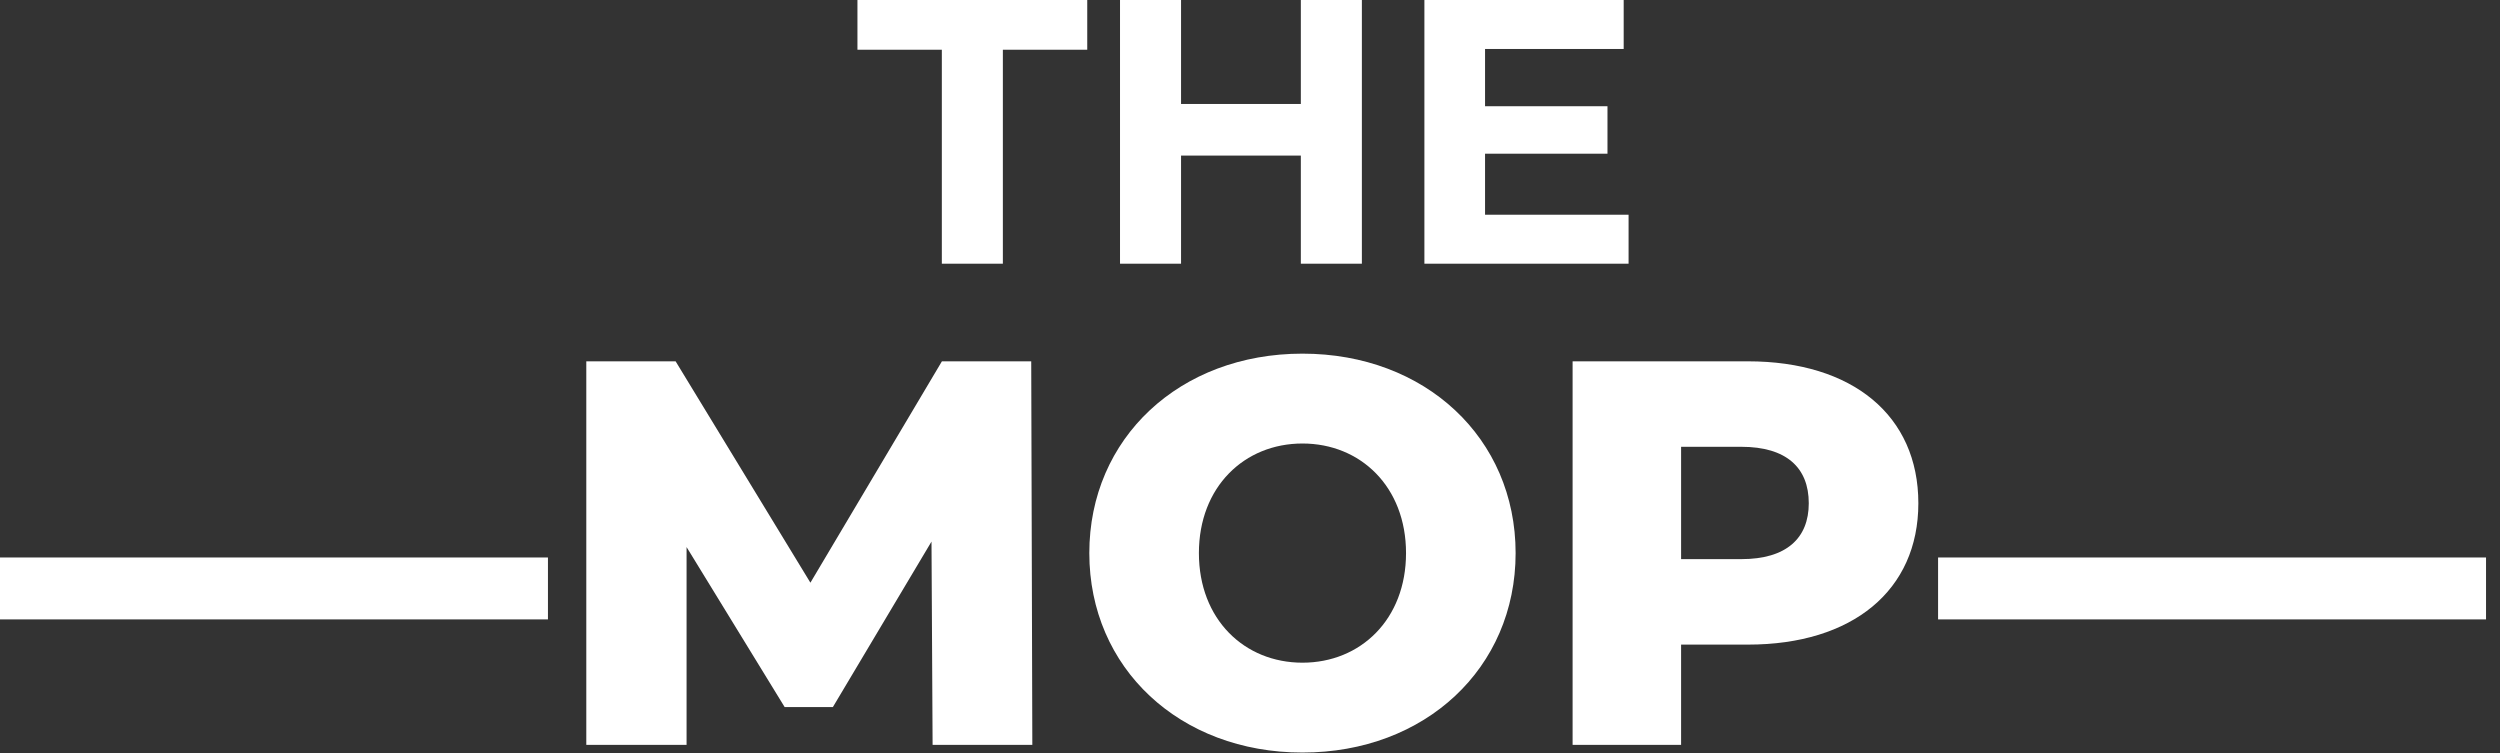
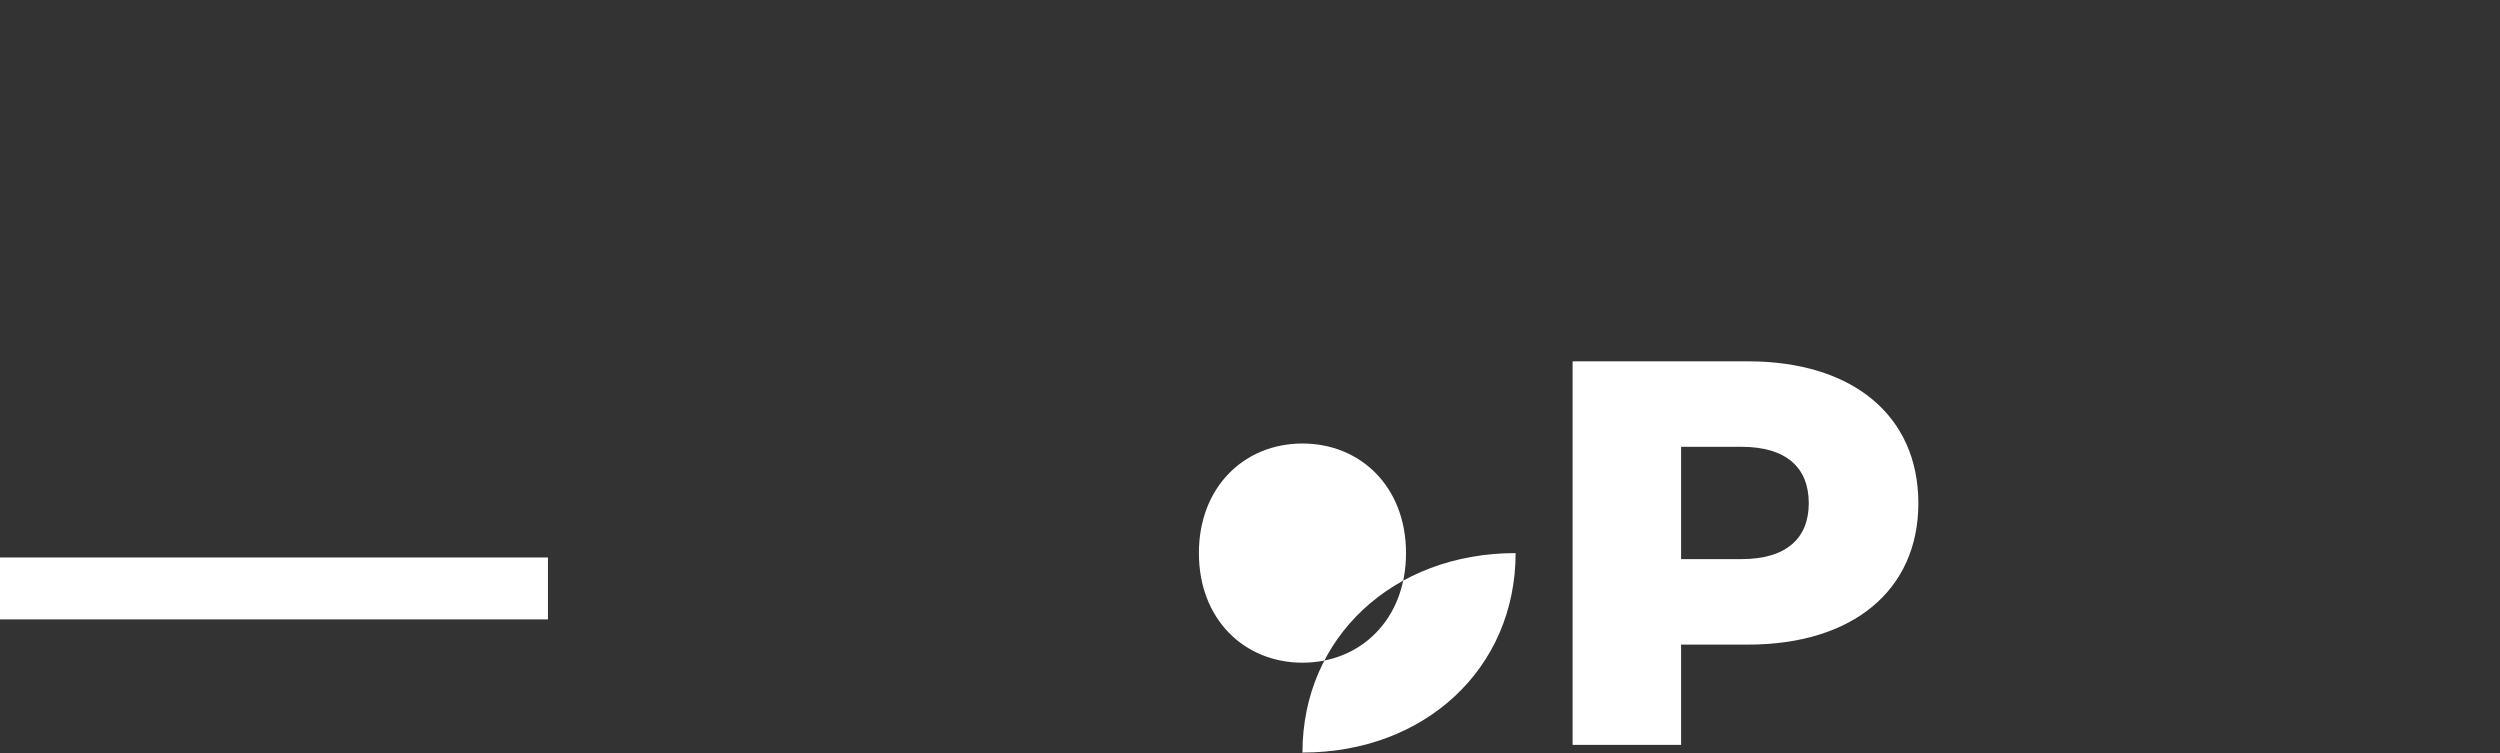
<svg xmlns="http://www.w3.org/2000/svg" width="100%" height="100%" viewBox="0 0 146 44" version="1.1" xml:space="preserve" style="fill-rule:evenodd;clip-rule:evenodd;stroke-linejoin:round;stroke-miterlimit:2;">
  <rect x="0" y="0" width="146" height="44" fill="#333333" stroke="none" />
  <g id="text236">
-     <path id="path1136" d="M55.003,15.4l3.564,-0l0,-12.496l4.928,0l0,-2.904l-13.42,0l0,2.904l4.928,0l0,12.496Z" style="fill:#fff;fill-rule:nonzero;" />
-     <path id="path1138" d="M75.969,0l0,6.072l-6.996,-0l0,-6.072l-3.564,0l0,15.4l3.564,-0l0,-6.314l6.996,0l0,6.314l3.564,-0l0,-15.4l-3.564,0Z" style="fill:#fff;fill-rule:nonzero;" />
-     <path id="path1140" d="M86.727,12.54l0,-3.564l7.15,-0l0,-2.772l-7.15,-0l0,-3.344l8.096,-0l0,-2.86l-11.638,0l0,15.4l11.924,-0l0,-2.86l-8.382,-0Z" style="fill:#fff;fill-rule:nonzero;" />
-   </g>
+     </g>
  <g id="text240">
    <rect id="path1125" x="0" y="32.557" width="32" height="3.616" style="fill:#fff;fill-rule:nonzero;" />
-     <path id="path1127" d="M60.288,43.501l-0.064,-22.4l-5.216,-0l-7.68,12.928l-7.872,-12.928l-5.216,-0l0,22.4l5.856,-0l0,-11.552l5.728,9.344l2.816,-0l5.76,-9.664l0.064,11.872l5.824,-0Z" style="fill:#fff;fill-rule:nonzero;" />
-     <path id="path1129" d="M76.064,43.949c7.168,-0 12.448,-4.928 12.448,-11.648c0,-6.72 -5.28,-11.648 -12.448,-11.648c-7.168,-0 -12.448,4.928 -12.448,11.648c0,6.72 5.28,11.648 12.448,11.648Zm0,-5.248c-3.392,-0 -6.048,-2.528 -6.048,-6.4c0,-3.872 2.656,-6.4 6.048,-6.4c3.392,-0 6.048,2.528 6.048,6.4c0,3.872 -2.656,6.4 -6.048,6.4Z" style="fill:#fff;fill-rule:nonzero;" />
+     <path id="path1129" d="M76.064,43.949c7.168,-0 12.448,-4.928 12.448,-11.648c-7.168,-0 -12.448,4.928 -12.448,11.648c0,6.72 5.28,11.648 12.448,11.648Zm0,-5.248c-3.392,-0 -6.048,-2.528 -6.048,-6.4c0,-3.872 2.656,-6.4 6.048,-6.4c3.392,-0 6.048,2.528 6.048,6.4c0,3.872 -2.656,6.4 -6.048,6.4Z" style="fill:#fff;fill-rule:nonzero;" />
    <path id="path1131" d="M102.08,21.101l-10.24,-0l0,22.4l6.336,-0l0,-5.856l3.904,-0c6.112,-0 9.952,-3.168 9.952,-8.256c0,-5.12 -3.84,-8.288 -9.952,-8.288Zm-0.384,11.552l-3.52,-0l0,-6.56l3.52,-0c2.624,-0 3.936,1.216 3.936,3.296c0,2.048 -1.312,3.264 -3.936,3.264Z" style="fill:#fff;fill-rule:nonzero;" />
-     <rect id="path1133" x="113.184" y="32.557" width="32" height="3.616" style="fill:#fff;fill-rule:nonzero;" />
  </g>
</svg>